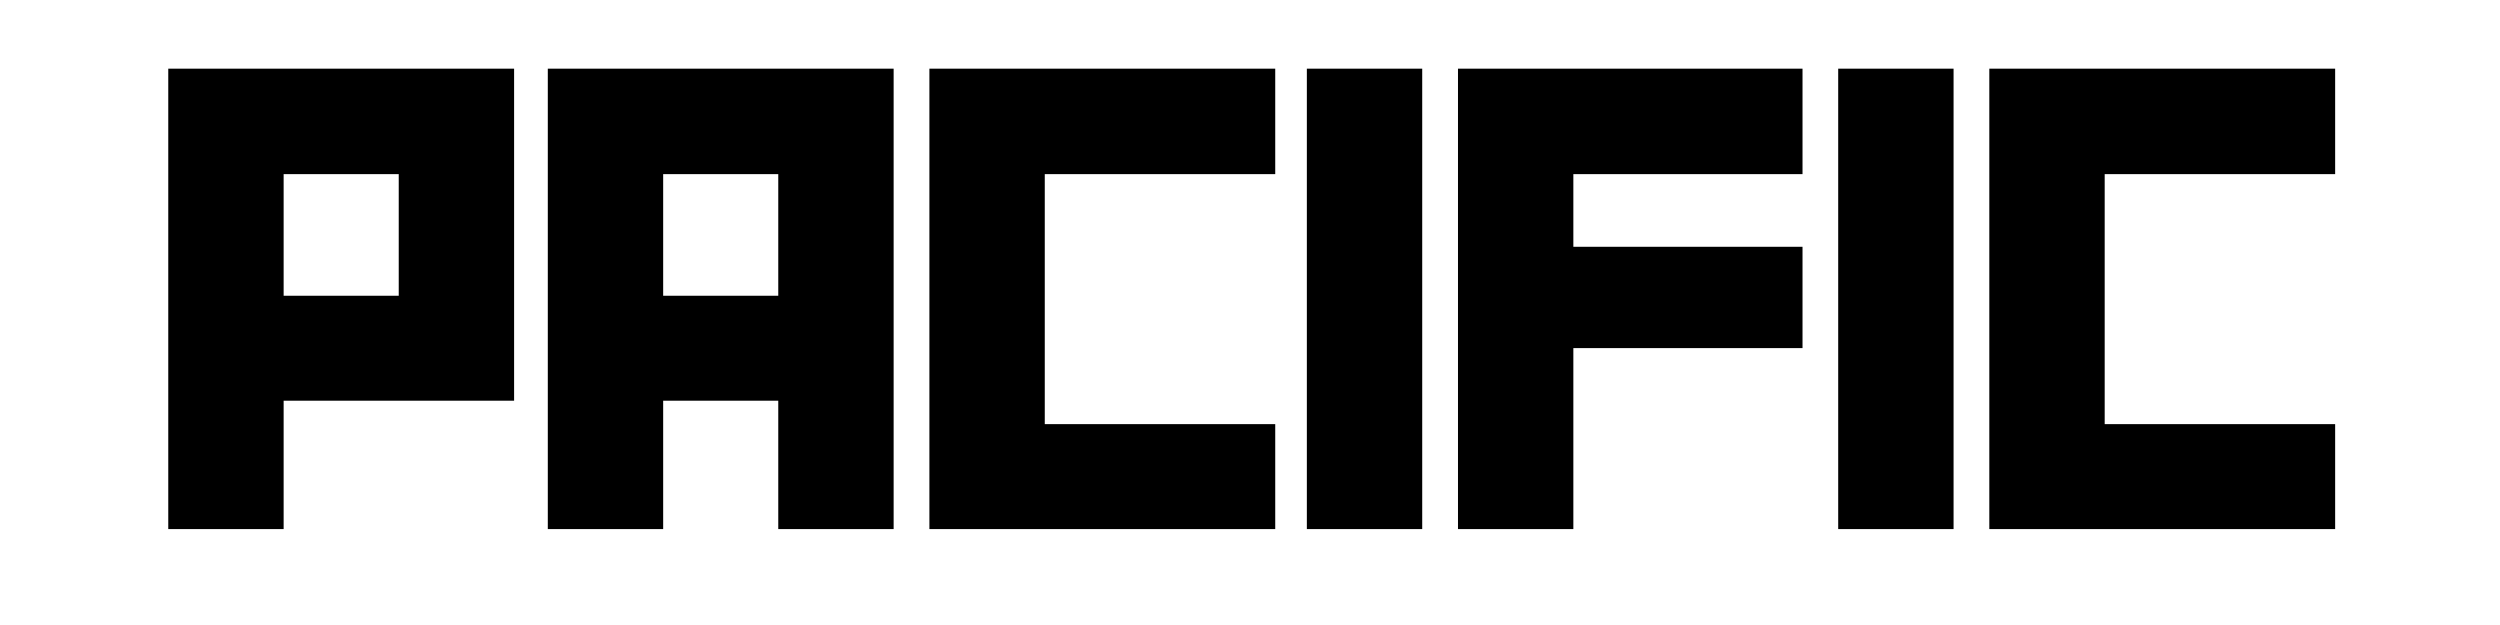
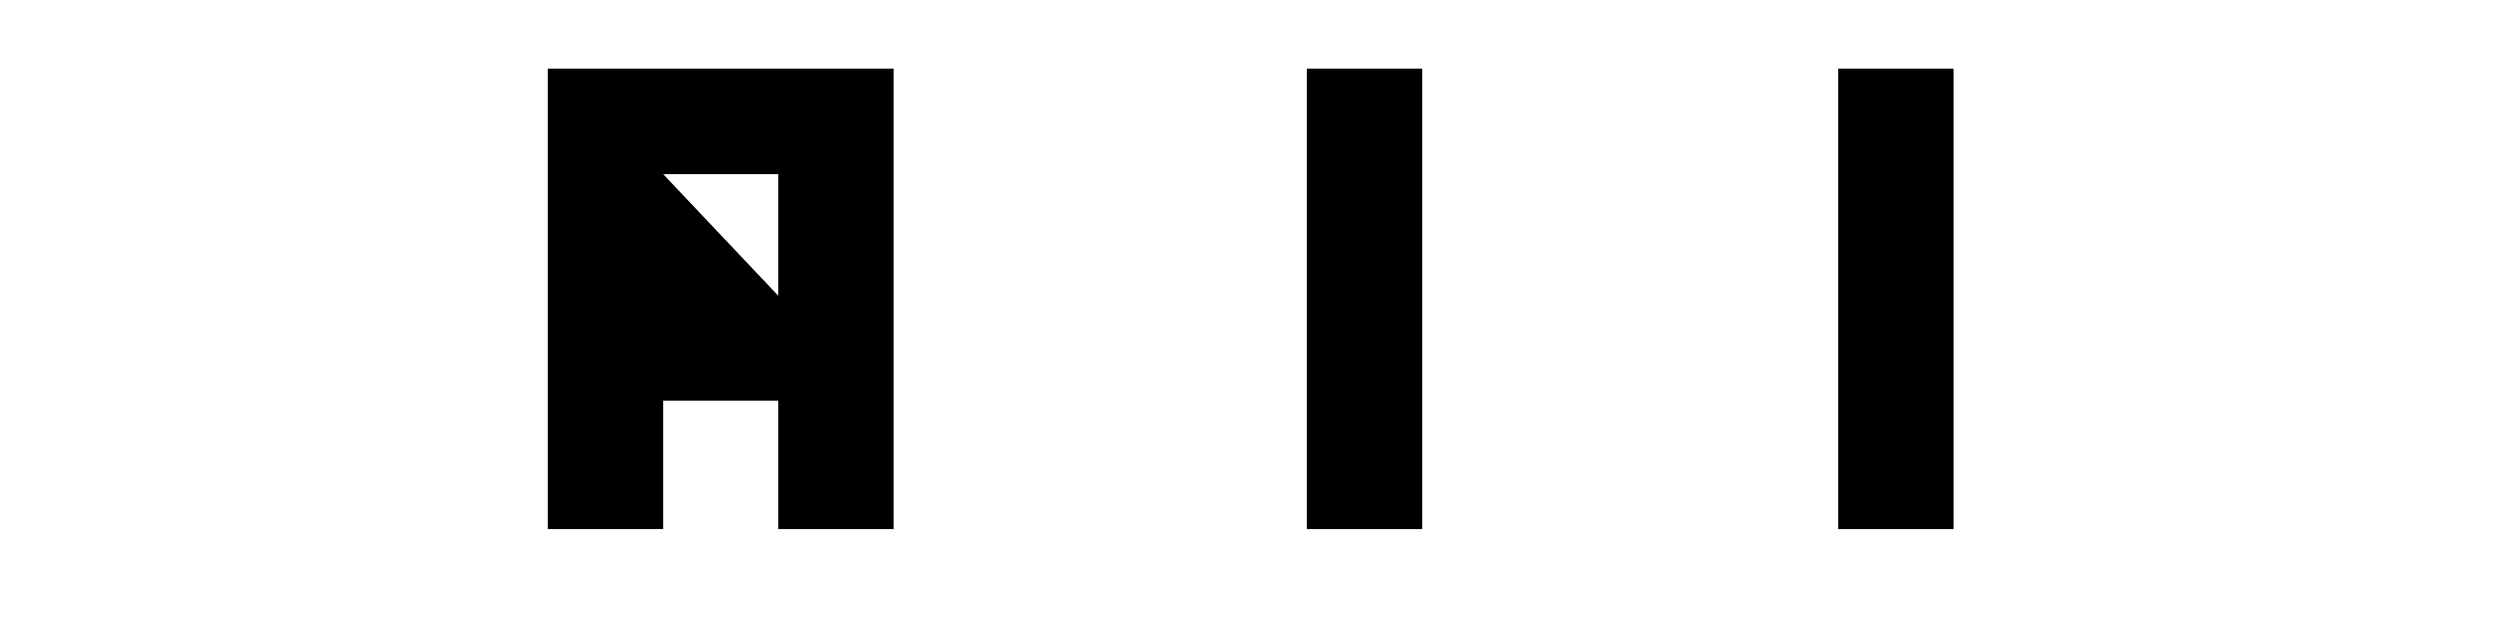
<svg xmlns="http://www.w3.org/2000/svg" version="1.0" preserveAspectRatio="xMidYMid meet" height="50" viewBox="0 0 150 37.5" zoomAndPan="magnify" width="200">
  <defs>
    <g />
  </defs>
  <g fill-opacity="1" fill="#000000">
    <g transform="translate(9.018, 31.745)">
      <g>
-         <path d="M 21.828 -7.703 L 21.828 -27.625 L 1.078 -27.625 L 1.078 0 L 8 0 L 8 -7.703 Z M 14.906 -14 L 8 -14 L 8 -21.297 L 14.906 -21.297 Z M 14.906 -14" />
-       </g>
+         </g>
    </g>
  </g>
  <g fill-opacity="1" fill="#000000">
    <g transform="translate(31.79, 31.745)">
      <g>
-         <path d="M 21.828 0 L 21.828 -27.625 L 1.078 -27.625 L 1.078 0 L 8 0 L 8 -7.703 L 14.906 -7.703 L 14.906 0 Z M 14.906 -14 L 8 -14 L 8 -21.297 L 14.906 -21.297 Z M 14.906 -14" />
+         <path d="M 21.828 0 L 21.828 -27.625 L 1.078 -27.625 L 1.078 0 L 8 0 L 8 -7.703 L 14.906 -7.703 L 14.906 0 Z M 14.906 -14 L 8 -21.297 L 14.906 -21.297 Z M 14.906 -14" />
      </g>
    </g>
  </g>
  <g fill-opacity="1" fill="#000000">
    <g transform="translate(54.686, 31.745)">
      <g>
-         <path d="M 21.828 0 L 21.828 -6.297 L 8 -6.297 L 8 -21.297 L 21.828 -21.297 L 21.828 -27.625 L 1.078 -27.625 L 1.078 0 Z M 21.828 0" />
-       </g>
+         </g>
    </g>
  </g>
  <g fill-opacity="1" fill="#000000">
    <g transform="translate(77.333, 31.745)">
      <g>
        <path d="M 8 0 L 8 -27.625 L 1.078 -27.625 L 1.078 0 Z M 8 0" />
      </g>
    </g>
  </g>
  <g fill-opacity="1" fill="#000000">
    <g transform="translate(86.401, 31.745)">
      <g>
-         <path d="M 21.75 -10.859 L 21.75 -16.938 L 8 -16.938 L 8 -21.297 L 21.75 -21.297 L 21.75 -27.625 L 1.078 -27.625 L 1.078 0 L 8 0 L 8 -10.859 Z M 21.75 -10.859" />
-       </g>
+         </g>
    </g>
  </g>
  <g fill-opacity="1" fill="#000000">
    <g transform="translate(109.214, 31.745)">
      <g>
        <path d="M 8 0 L 8 -27.625 L 1.078 -27.625 L 1.078 0 Z M 8 0" />
      </g>
    </g>
  </g>
  <g fill-opacity="1" fill="#000000">
    <g transform="translate(118.281, 31.745)">
      <g>
-         <path d="M 21.828 0 L 21.828 -6.297 L 8 -6.297 L 8 -21.297 L 21.828 -21.297 L 21.828 -27.625 L 1.078 -27.625 L 1.078 0 Z M 21.828 0" />
-       </g>
+         </g>
    </g>
  </g>
</svg>